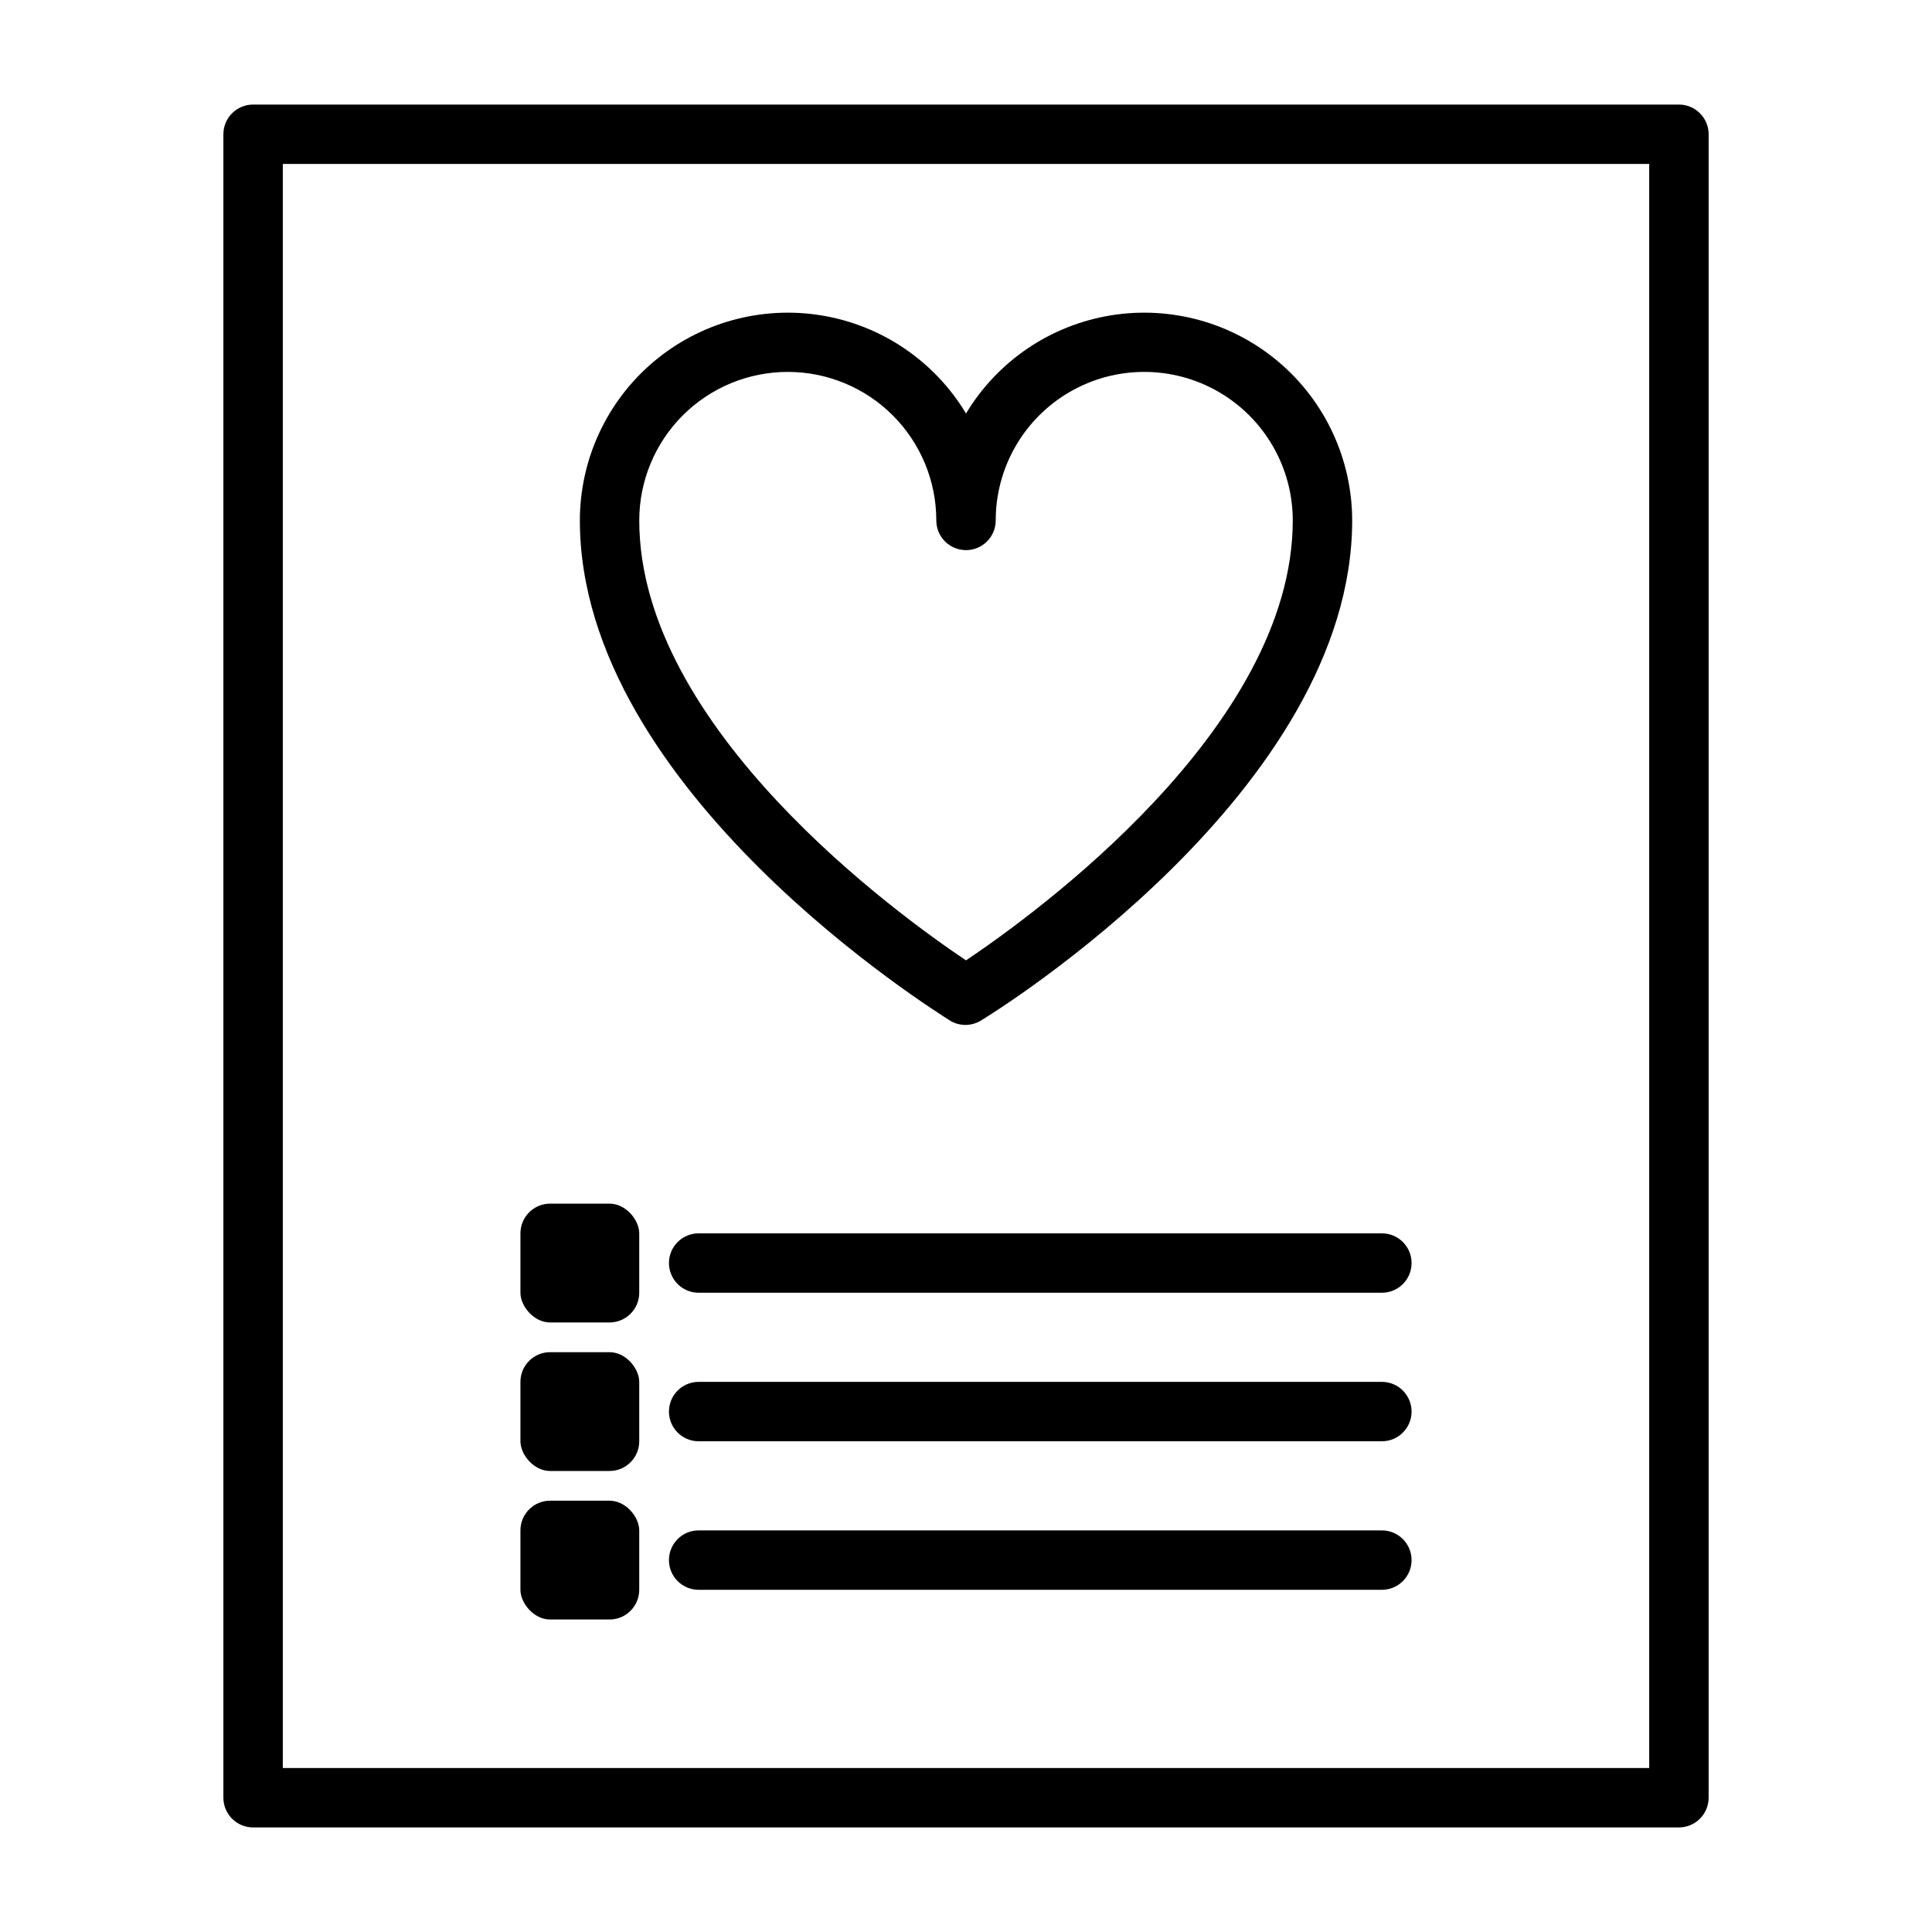
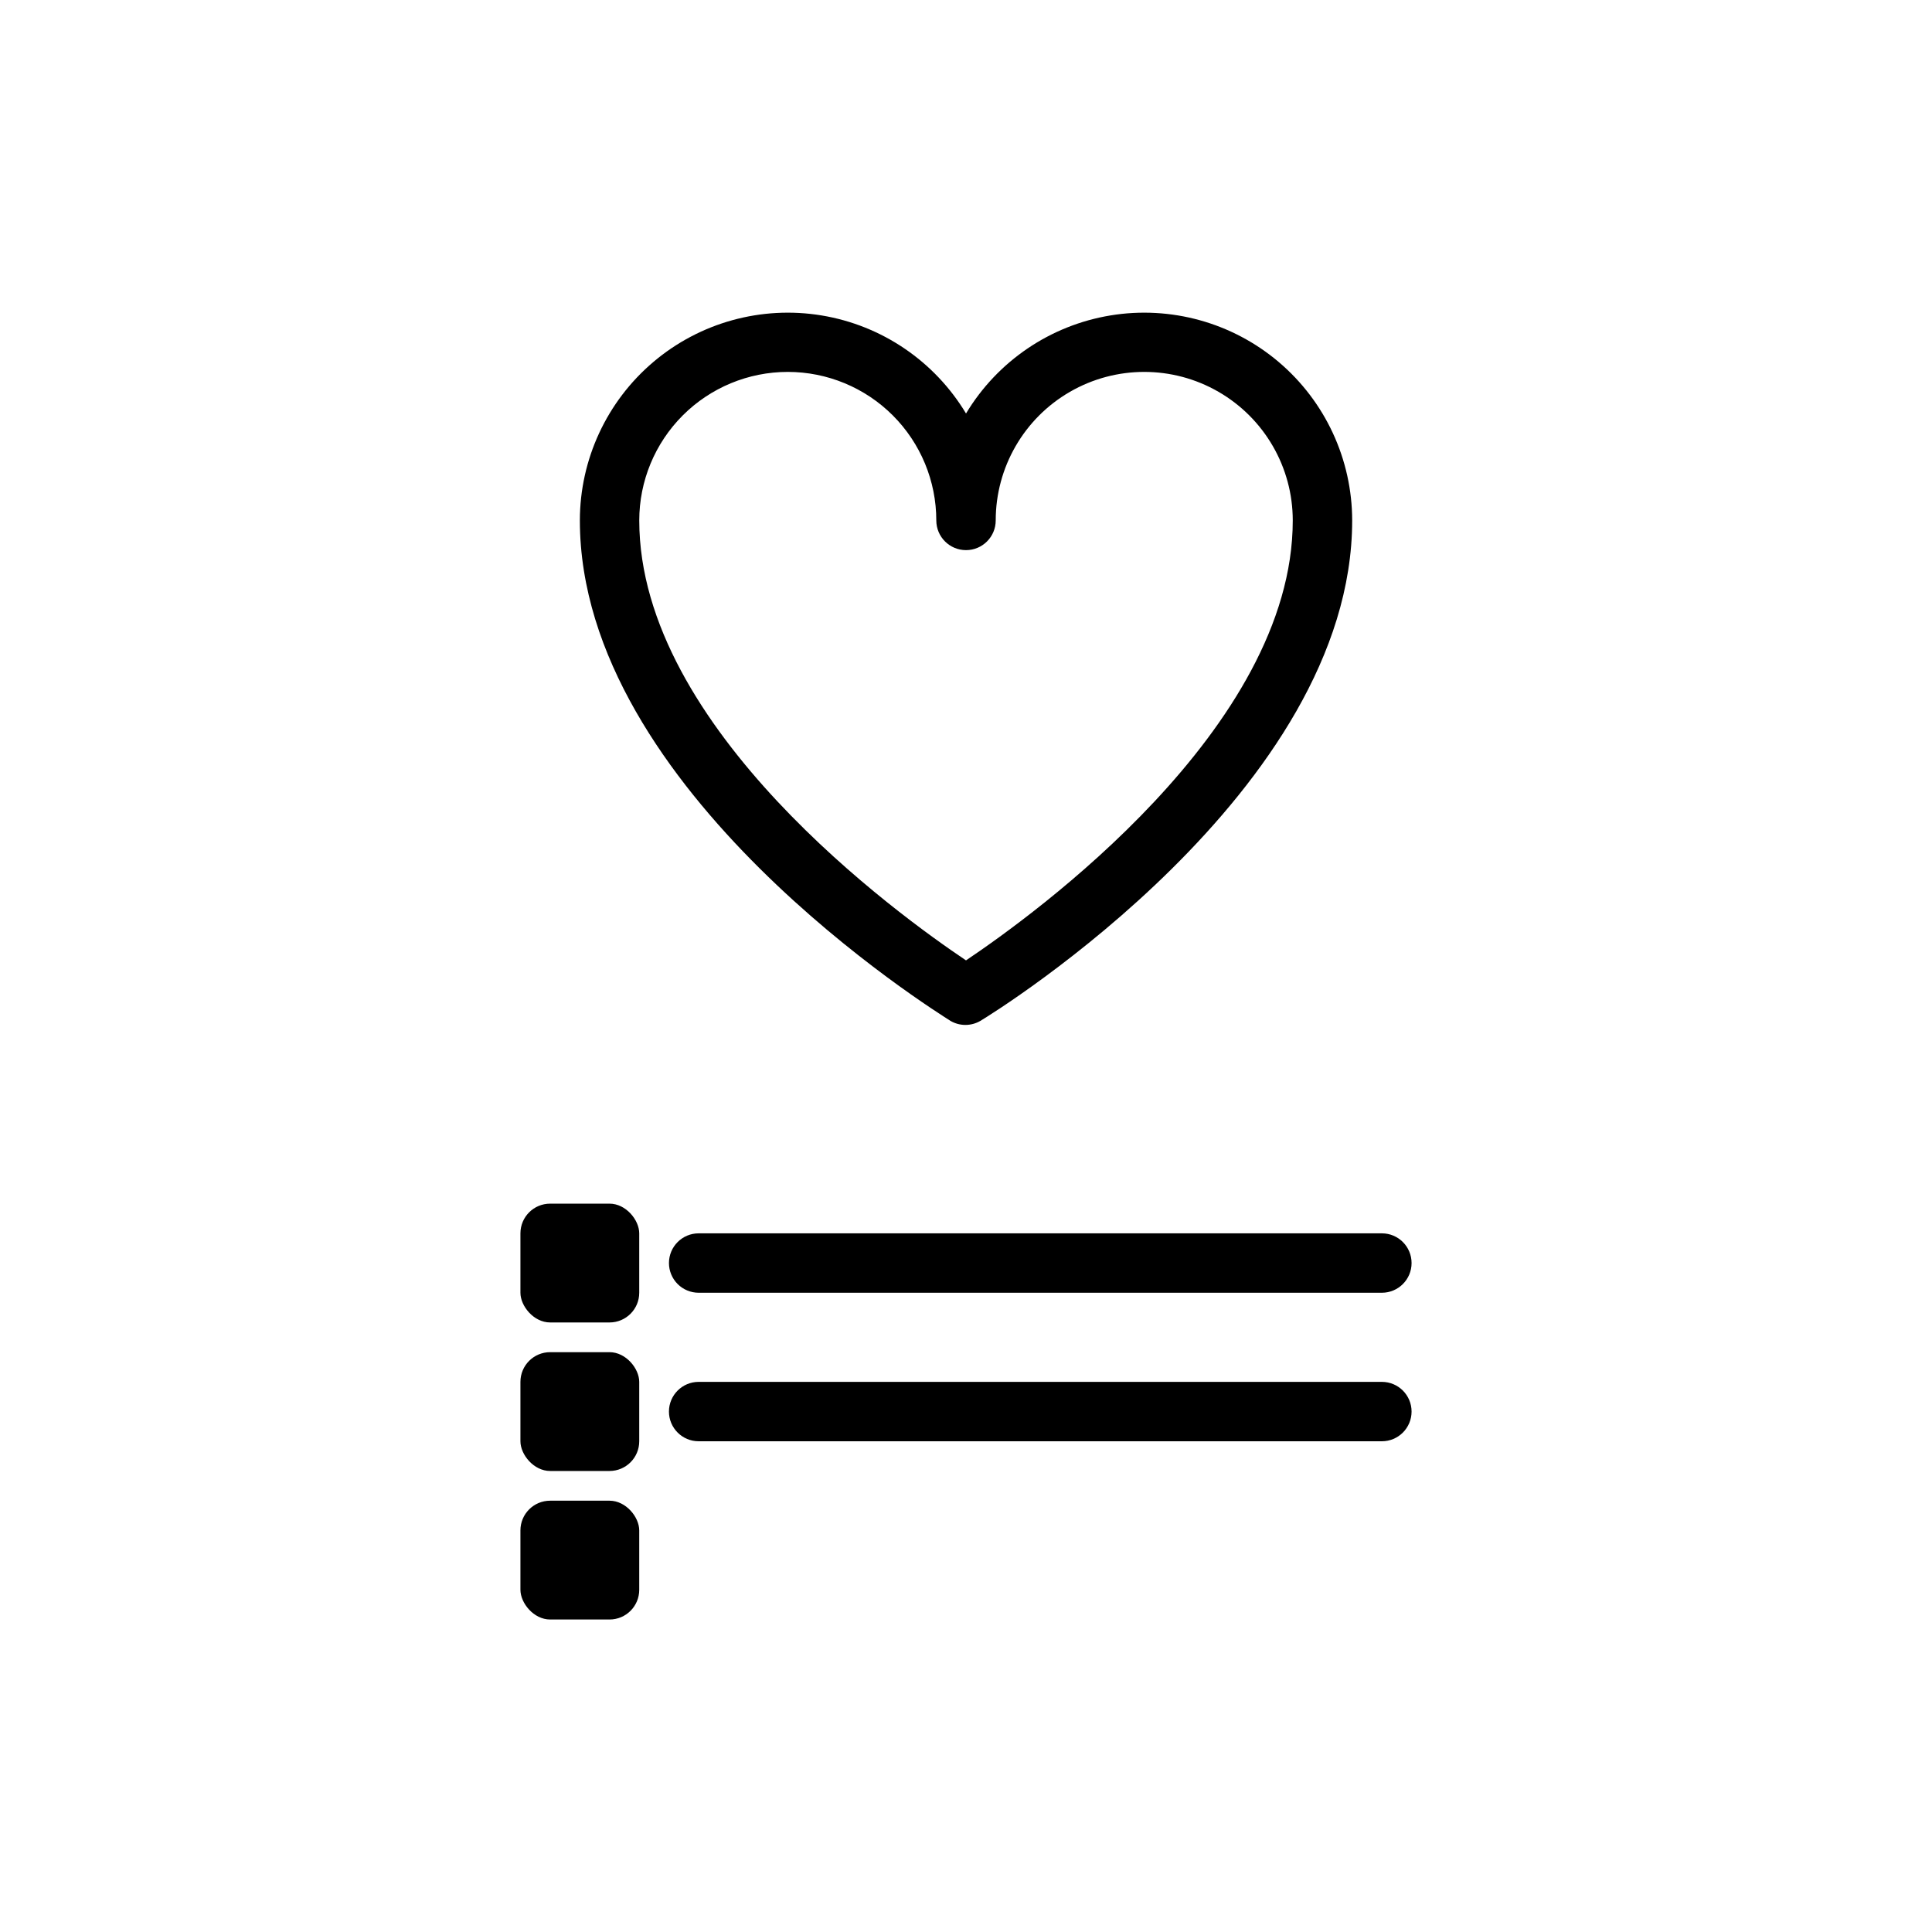
<svg xmlns="http://www.w3.org/2000/svg" fill="#000000" width="800px" height="800px" version="1.1" viewBox="144 144 512 512">
  <g>
-     <path d="m588.93 171.71h-377.86c-4.348 0-7.871 3.523-7.871 7.871v440.83c0 2.09 0.828 4.09 2.305 5.566 1.477 1.477 3.477 2.309 5.566 2.309h377.86c2.09 0 4.09-0.832 5.566-2.309 1.477-1.477 2.309-3.477 2.309-5.566v-440.83c0-2.09-0.832-4.09-2.309-5.566-1.477-1.477-3.477-2.305-5.566-2.305zm-7.871 440.83h-362.11v-425.09h362.11z" />
    <path d="m289.79 462.98h15.742c4.348 0 7.871 4.348 7.871 7.871v15.742c0 4.348-3.523 7.871-7.871 7.871h-15.742c-4.348 0-7.871-4.348-7.871-7.871v-15.742c0-4.348 3.523-7.871 7.871-7.871z" />
    <path d="m289.79 502.34h15.742c4.348 0 7.871 4.348 7.871 7.871v15.742c0 4.348-3.523 7.871-7.871 7.871h-15.742c-4.348 0-7.871-4.348-7.871-7.871v-15.742c0-4.348 3.523-7.871 7.871-7.871z" />
    <path d="m289.79 541.7h15.742c4.348 0 7.871 4.348 7.871 7.871v15.742c0 4.348-3.523 7.871-7.871 7.871h-15.742c-4.348 0-7.871-4.348-7.871-7.871v-15.742c0-4.348 3.523-7.871 7.871-7.871z" />
    <path d="m321.28 478.72c0 2.086 0.832 4.09 2.305 5.566 1.477 1.477 3.481 2.305 5.566 2.305h181.06c4.348 0 7.871-3.523 7.871-7.871s-3.523-7.871-7.871-7.871h-181.06c-4.348 0-7.871 3.523-7.871 7.871z" />
    <path d="m510.21 510.21h-181.06c-4.348 0-7.871 3.523-7.871 7.871s3.523 7.871 7.871 7.871h181.06c4.348 0 7.871-3.523 7.871-7.871s-3.523-7.871-7.871-7.871z" />
-     <path d="m510.21 549.57h-181.06c-4.348 0-7.871 3.523-7.871 7.871s3.523 7.875 7.871 7.875h181.06c4.348 0 7.871-3.527 7.871-7.875s-3.523-7.871-7.871-7.871z" />
    <path d="m395.91 414.56c2.434 1.406 5.434 1.406 7.871 0 4.094-2.441 98.559-61.008 98.559-132.64-0.016-16.172-7.129-31.52-19.461-41.98s-28.637-14.973-44.594-12.348-29.953 12.129-38.281 25.988c-8.332-13.859-22.328-23.363-38.285-25.988-15.957-2.625-32.262 1.887-44.594 12.348-12.332 10.461-19.445 25.809-19.457 41.98 0 71.637 94.461 130.2 98.242 132.64zm-43.141-172c10.441 0 20.449 4.144 27.832 11.527 7.383 7.383 11.527 17.395 11.527 27.832 0 4.348 3.527 7.871 7.875 7.871s7.871-3.523 7.871-7.871c0-14.062 7.5-27.055 19.68-34.086 12.18-7.031 27.184-7.031 39.359 0 12.18 7.031 19.68 20.023 19.68 34.086 0 55.105-68.879 104.7-86.594 116.59-17.711-11.887-86.59-61.48-86.59-116.59 0-10.438 4.148-20.449 11.527-27.832 7.383-7.383 17.395-11.527 27.832-11.527z" />
  </g>
</svg>